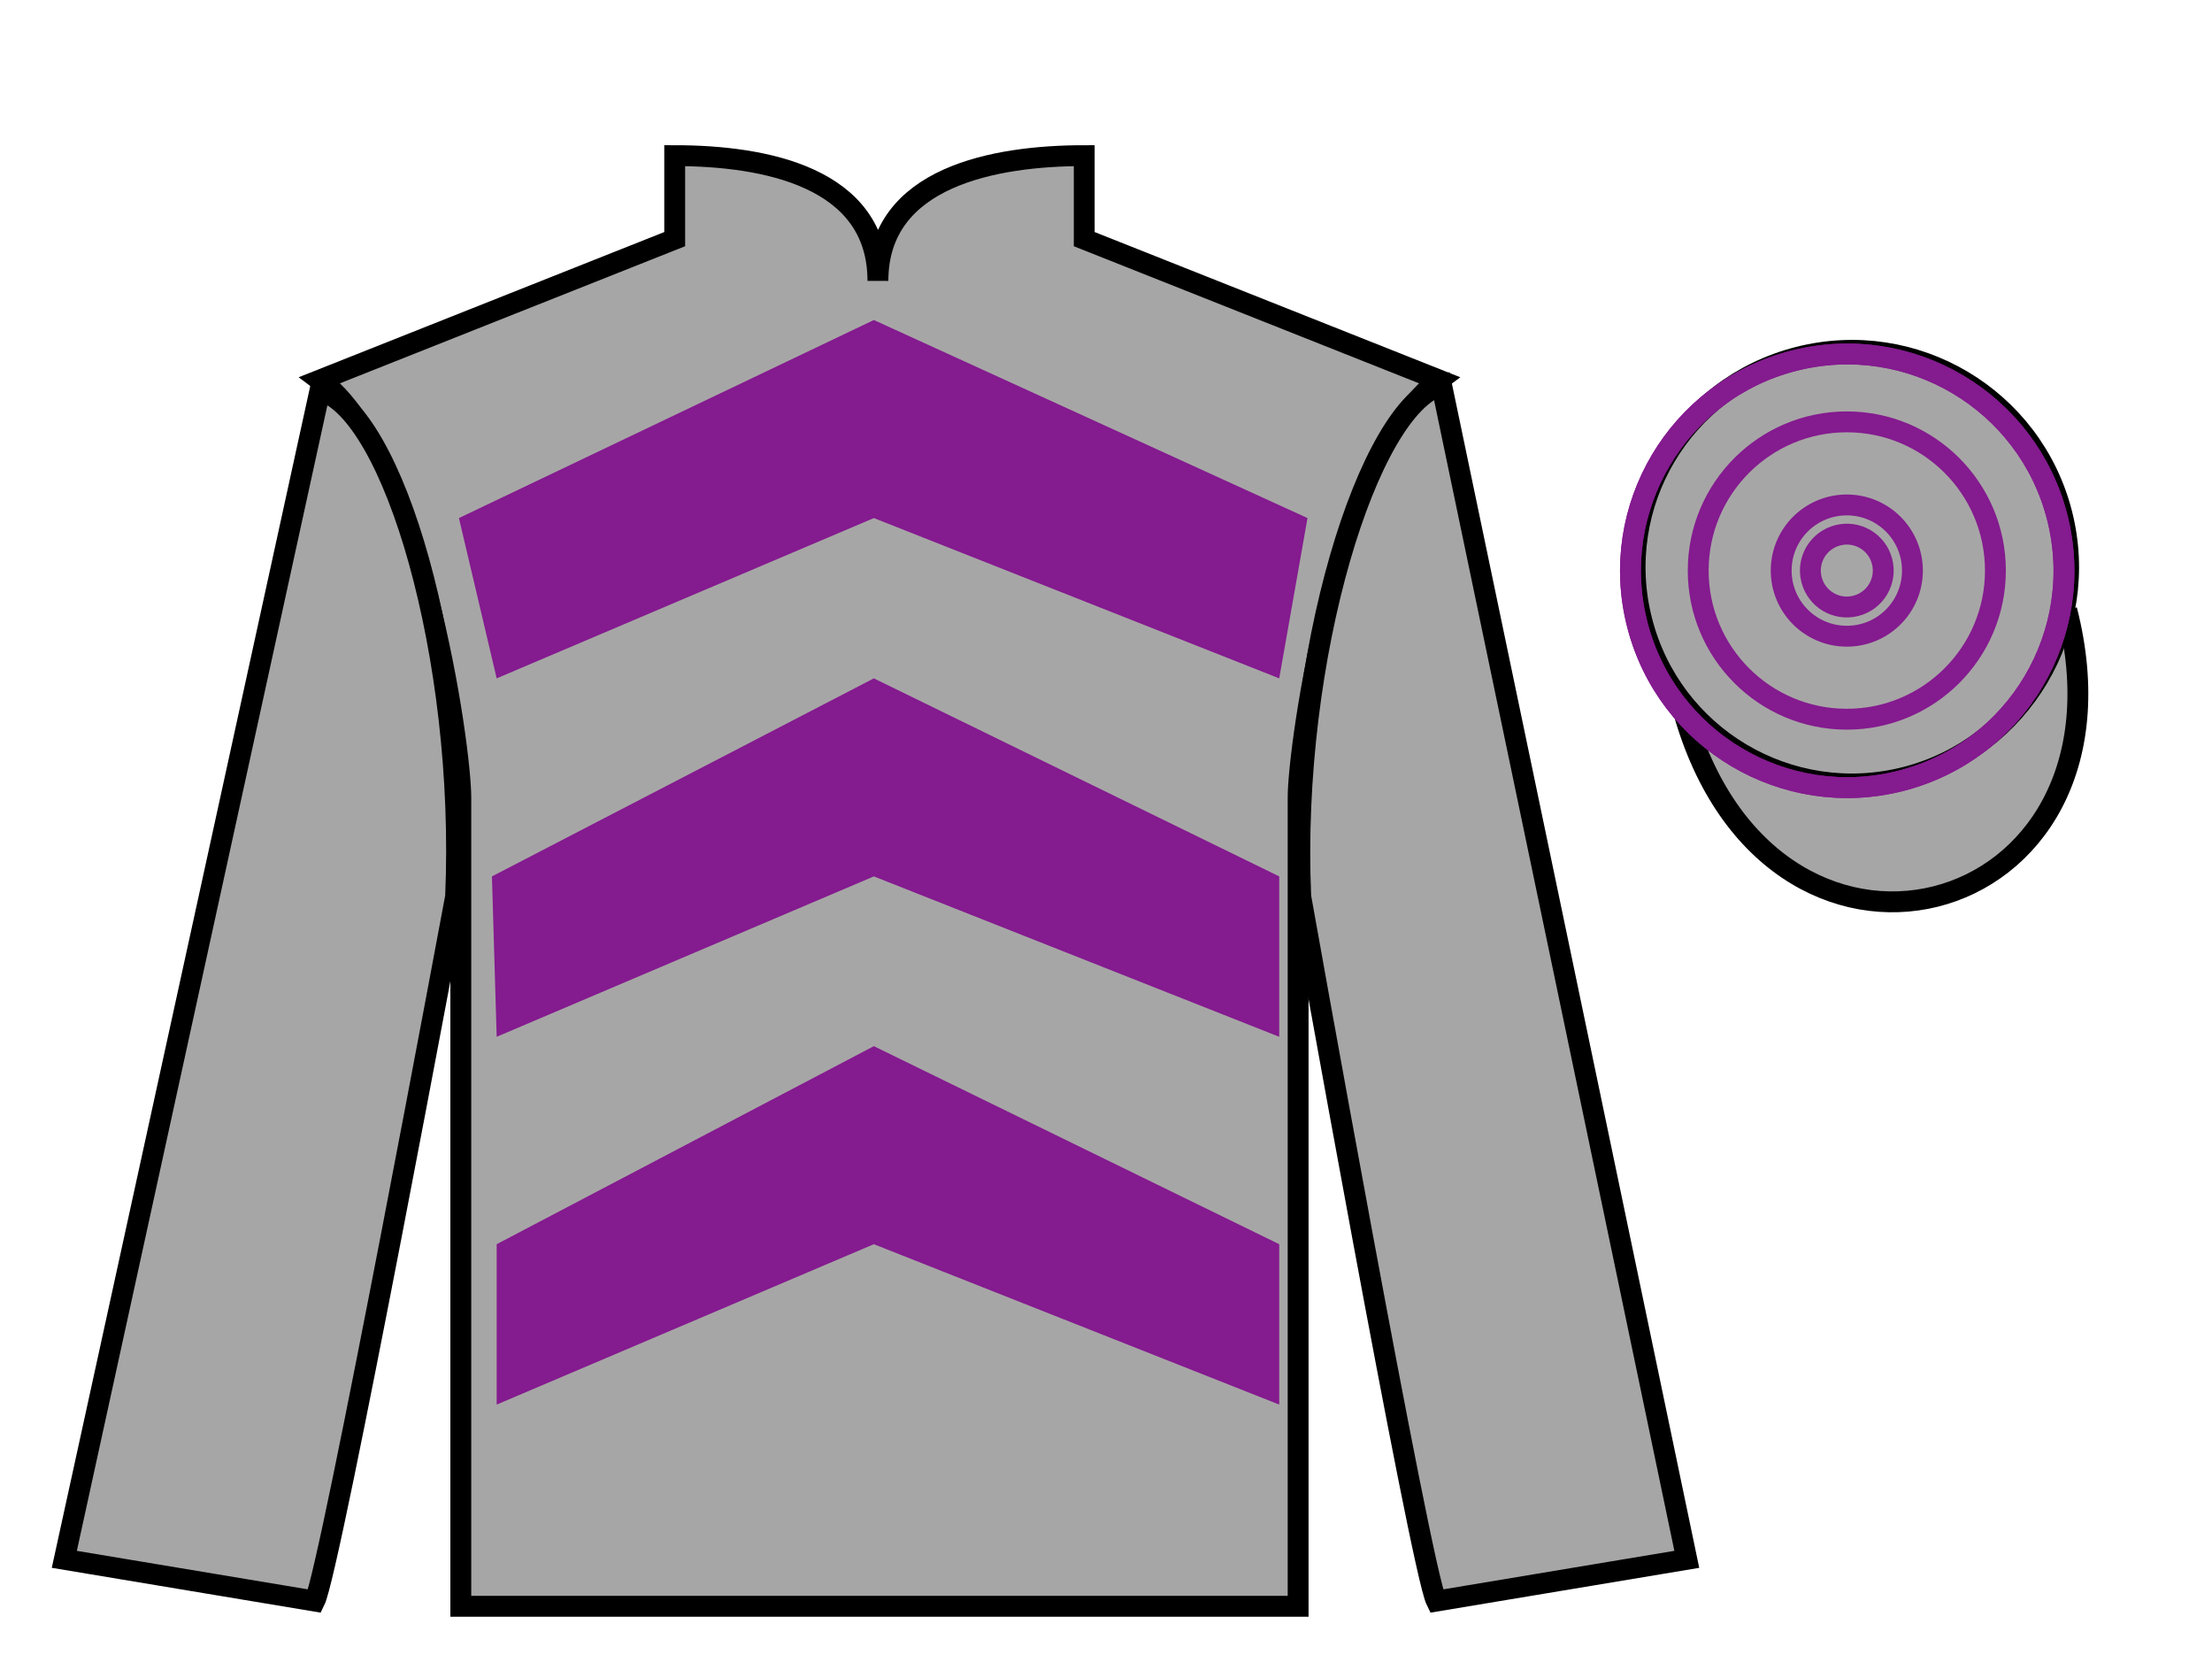
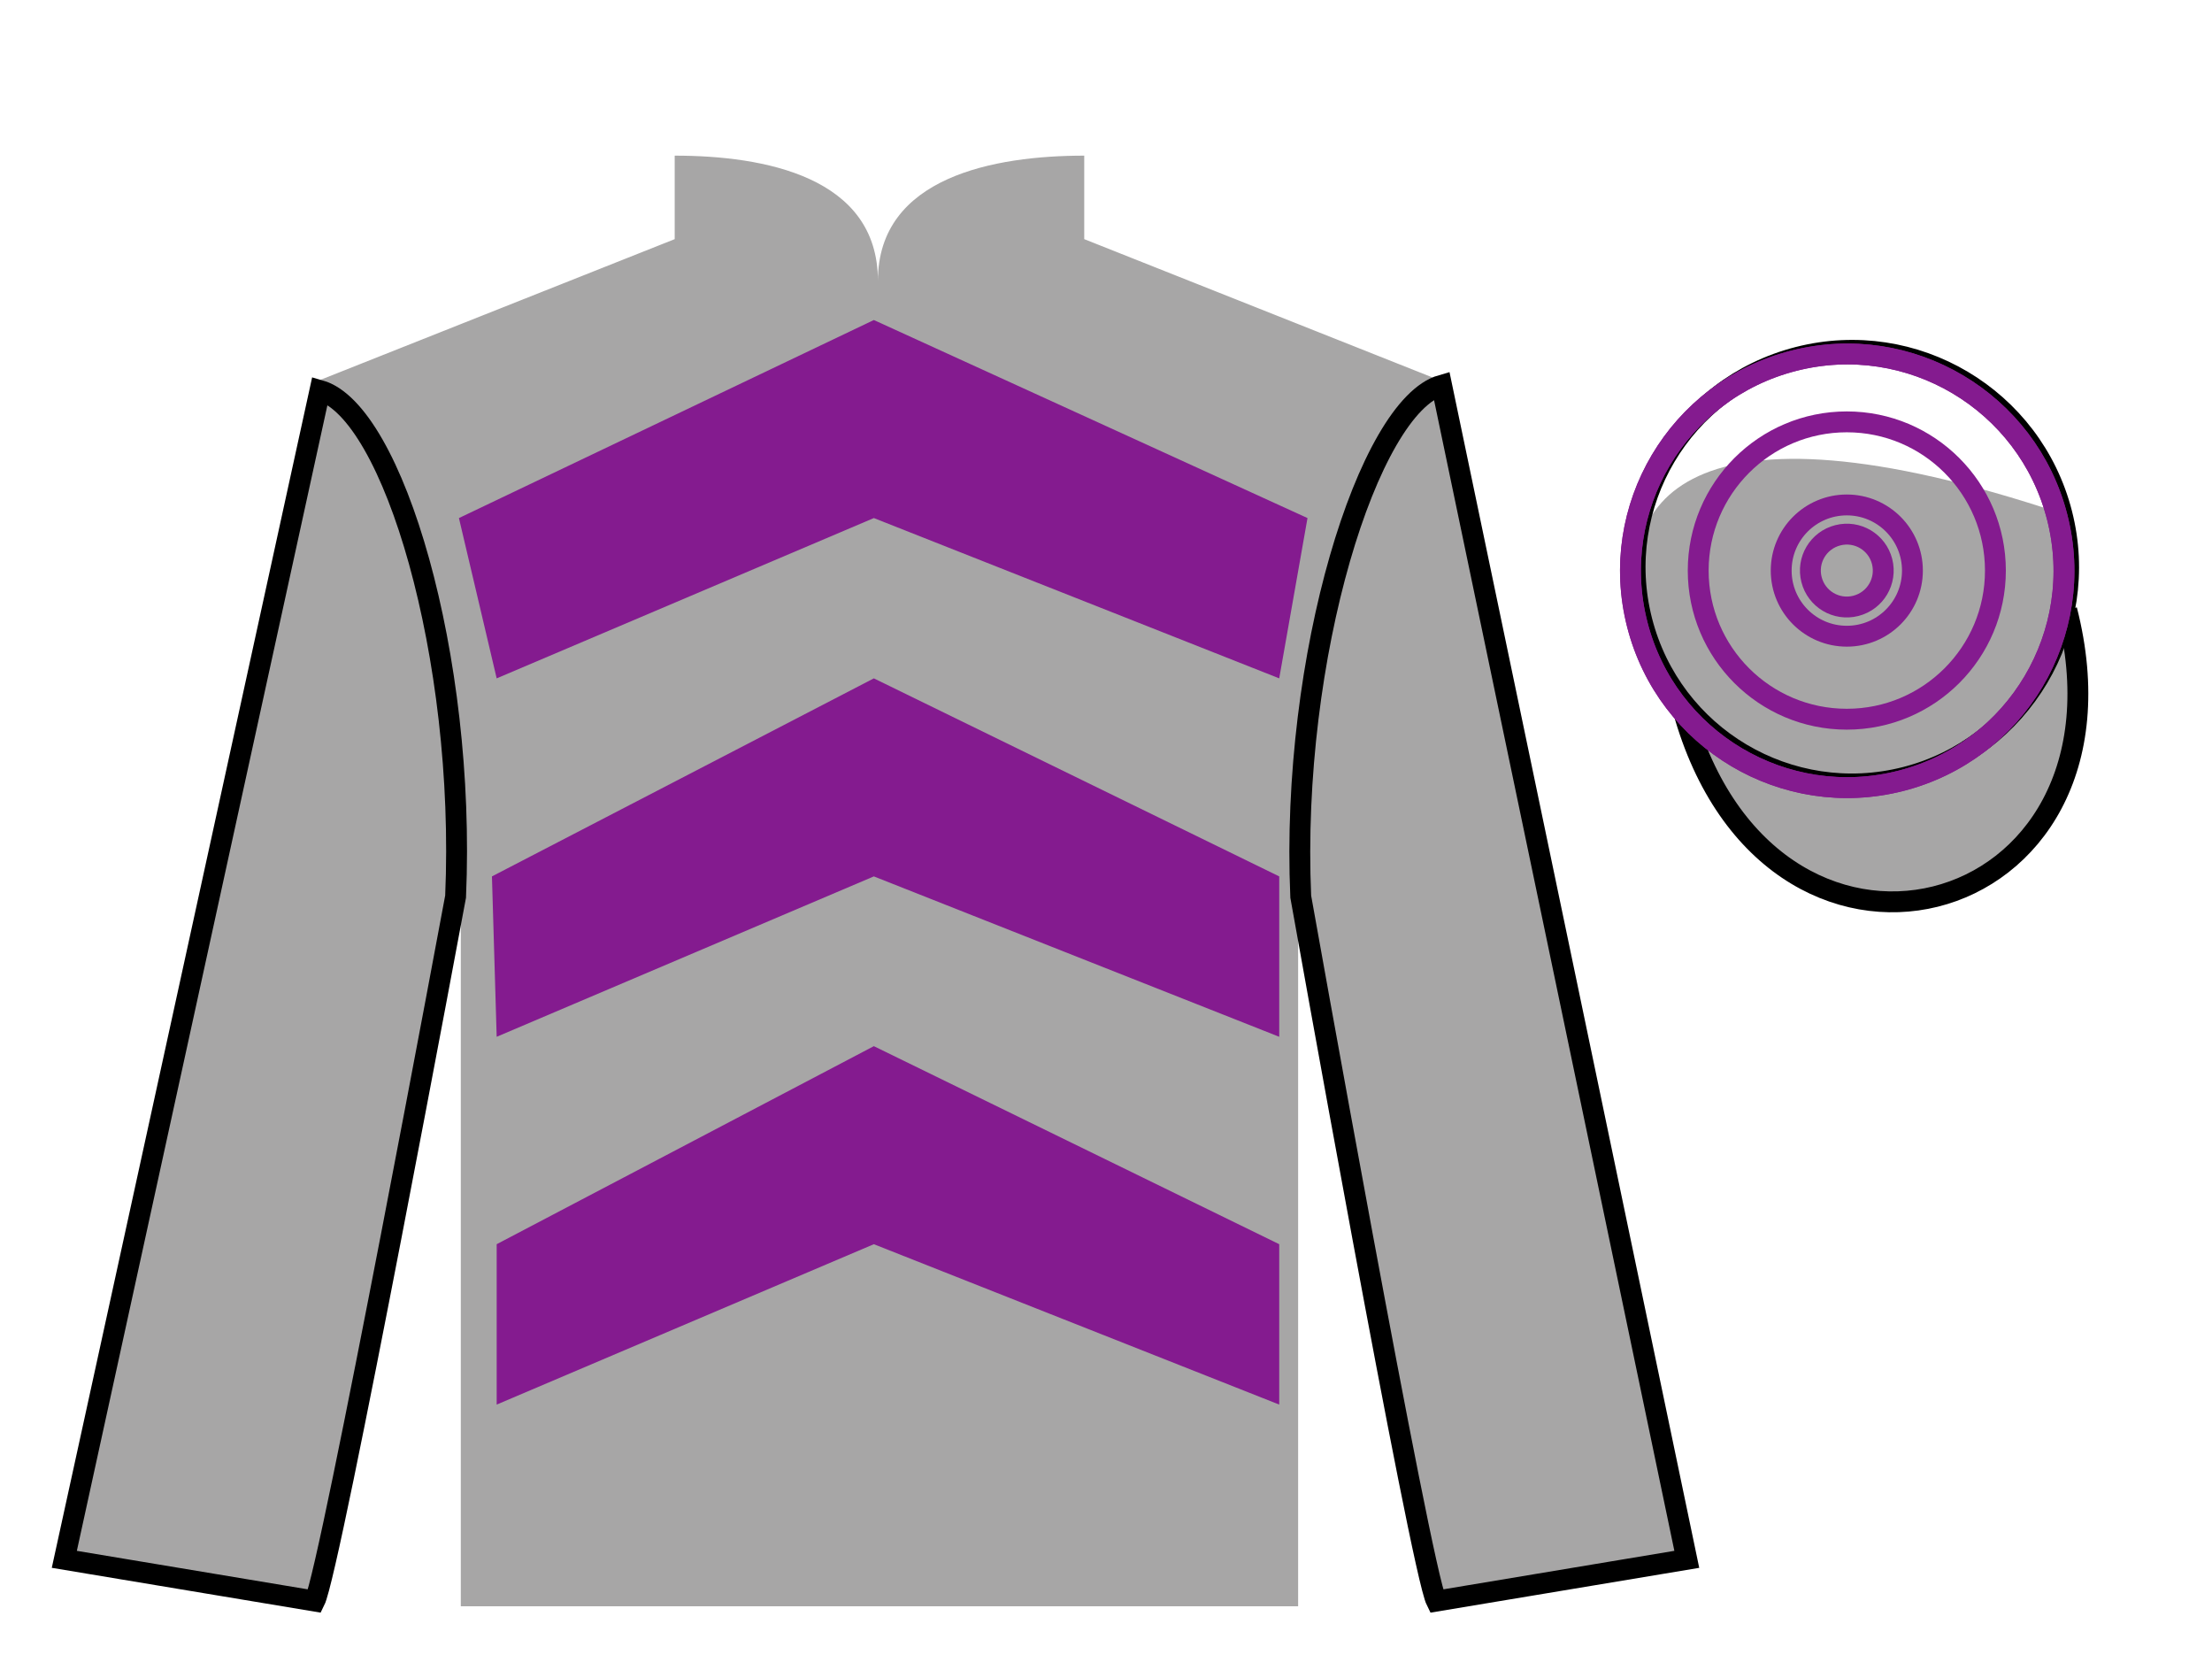
<svg xmlns="http://www.w3.org/2000/svg" width="106pt" height="80pt" viewBox="0 0 106 80" version="1.1">
  <g id="surface0">
    <path style=" stroke:none;fill-rule:nonzero;fill:rgb(65.493%,64.865%,65.02%);fill-opacity:1;" d="M 32.332 7.457 L 32.332 11.457 L 15.332 18.207 C 20.082 21.707 22.082 35.707 22.082 38.207 C 22.082 40.707 22.082 76.957 22.082 76.957 L 62.207 76.957 C 62.207 76.957 62.207 40.707 62.207 38.207 C 62.207 35.707 64.207 21.707 68.957 18.207 L 51.957 11.457 L 51.957 7.457 C 47.695 7.457 42.07 8.457 42.07 13.457 C 42.07 8.457 36.598 7.457 32.332 7.457 " />
-     <path style="fill:none;stroke-width:10;stroke-linecap:butt;stroke-linejoin:miter;stroke:rgb(0%,0%,0%);stroke-opacity:1;stroke-miterlimit:4;" d="M 323.32 725.43 L 323.32 685.43 L 153.32 617.93 C 200.82 582.93 220.82 442.93 220.82 417.93 C 220.82 392.93 220.82 30.43 220.82 30.43 L 622.07 30.43 C 622.07 30.43 622.07 392.93 622.07 417.93 C 622.07 442.93 642.07 582.93 689.57 617.93 L 519.57 685.43 L 519.57 725.43 C 476.953 725.43 420.703 715.43 420.703 665.43 C 420.703 715.43 365.977 725.43 323.32 725.43 Z M 323.32 725.43 " transform="matrix(0.1,0,0,-0.1,0,80)" />
    <path style=" stroke:none;fill-rule:nonzero;fill:rgb(65.493%,64.865%,65.02%);fill-opacity:1;" d="M 15.082 76.707 C 15.832 75.207 21.832 42.957 21.832 42.957 C 22.332 31.457 18.832 19.707 15.332 18.707 L 3.082 74.707 L 15.082 76.707 " />
    <path style="fill:none;stroke-width:10;stroke-linecap:butt;stroke-linejoin:miter;stroke:rgb(0%,0%,0%);stroke-opacity:1;stroke-miterlimit:4;" d="M 150.82 32.93 C 158.32 47.93 218.32 370.43 218.32 370.43 C 223.32 485.43 188.32 602.93 153.32 612.93 L 30.82 52.93 L 150.82 32.93 Z M 150.82 32.93 " transform="matrix(0.1,0,0,-0.1,0,80)" />
    <path style=" stroke:none;fill-rule:nonzero;fill:rgb(65.493%,64.865%,65.02%);fill-opacity:1;" d="M 80.832 74.707 L 69.082 18.457 C 65.582 19.457 61.832 31.457 62.332 42.957 C 62.332 42.957 68.082 75.207 68.832 76.707 L 80.832 74.707 " />
    <path style="fill:none;stroke-width:10;stroke-linecap:butt;stroke-linejoin:miter;stroke:rgb(0%,0%,0%);stroke-opacity:1;stroke-miterlimit:4;" d="M 808.32 52.93 L 690.82 615.43 C 655.82 605.43 618.32 485.43 623.32 370.43 C 623.32 370.43 680.82 47.93 688.32 32.93 L 808.32 52.93 Z M 808.32 52.93 " transform="matrix(0.1,0,0,-0.1,0,80)" />
    <path style="fill-rule:nonzero;fill:rgb(65.493%,64.865%,65.02%);fill-opacity:1;stroke-width:10;stroke-linecap:butt;stroke-linejoin:miter;stroke:rgb(0%,0%,0%);stroke-opacity:1;stroke-miterlimit:4;" d="M 805.508 463.828 C 845.234 308.203 1029.18 355.781 990.391 507.773 " transform="matrix(0.1,0,0,-0.1,0,80)" />
-     <path style=" stroke:none;fill-rule:nonzero;fill:rgb(65.493%,64.865%,65.02%);fill-opacity:1;" d="M 91.312 37.234 C 96.867 35.816 100.223 30.16 98.805 24.605 C 97.387 19.047 91.734 15.691 86.176 17.109 C 80.617 18.527 77.262 24.184 78.68 29.738 C 80.098 35.297 85.754 38.652 91.312 37.234 " />
+     <path style=" stroke:none;fill-rule:nonzero;fill:rgb(65.493%,64.865%,65.02%);fill-opacity:1;" d="M 91.312 37.234 C 96.867 35.816 100.223 30.16 98.805 24.605 C 80.617 18.527 77.262 24.184 78.68 29.738 C 80.098 35.297 85.754 38.652 91.312 37.234 " />
    <path style="fill:none;stroke-width:10;stroke-linecap:butt;stroke-linejoin:miter;stroke:rgb(0%,0%,0%);stroke-opacity:1;stroke-miterlimit:4;" d="M 913.125 427.656 C 968.672 441.836 1002.227 498.398 988.047 553.945 C 973.867 609.531 917.344 643.086 861.758 628.906 C 806.172 614.727 772.617 558.164 786.797 502.617 C 800.977 447.031 857.539 413.477 913.125 427.656 Z M 913.125 427.656 " transform="matrix(0.1,0,0,-0.1,0,80)" />
    <path style=" stroke:none;fill-rule:nonzero;fill:rgb(51.571%,10.57%,56.193%);fill-opacity:1;" d="M 21.992 24.82 L 41.875 15.332 L 62.656 24.82 L 61.301 32.5 L 41.875 24.82 L 23.801 32.5 L 21.992 24.82 " />
    <path style=" stroke:none;fill-rule:nonzero;fill:rgb(51.571%,10.57%,56.193%);fill-opacity:1;" d="M 23.574 41.988 L 41.875 32.5 L 61.301 41.988 L 61.301 49.672 L 41.875 41.988 L 23.801 49.672 L 23.574 41.988 " />
    <path style=" stroke:none;fill-rule:nonzero;fill:rgb(51.571%,10.57%,56.193%);fill-opacity:1;" d="M 23.801 59.609 L 41.875 50.121 L 61.301 59.609 L 61.301 67.293 L 41.875 59.609 L 23.801 67.293 L 23.801 59.609 " />
    <path style="fill:none;stroke-width:10;stroke-linecap:butt;stroke-linejoin:miter;stroke:rgb(51.571%,10.57%,56.193%);stroke-opacity:1;stroke-miterlimit:4;" d="M 910.859 425.898 C 966.445 440.078 1000 496.641 985.82 552.227 C 971.641 607.773 915.078 641.367 859.531 627.148 C 803.945 612.969 770.391 556.445 784.57 500.859 C 798.75 445.273 855.312 411.719 910.859 425.898 Z M 910.859 425.898 " transform="matrix(0.1,0,0,-0.1,0,80)" />
    <path style="fill:none;stroke-width:10;stroke-linecap:butt;stroke-linejoin:miter;stroke:rgb(51.571%,10.57%,56.193%);stroke-opacity:1;stroke-miterlimit:4;" d="M 910.859 425.898 C 966.445 440.078 1000 496.641 985.82 552.227 C 971.641 607.773 915.078 641.367 859.531 627.148 C 803.945 612.969 770.391 556.445 784.57 500.859 C 798.75 445.273 855.312 411.719 910.859 425.898 Z M 910.859 425.898 " transform="matrix(0.1,0,0,-0.1,0,80)" />
    <path style="fill:none;stroke-width:10;stroke-linecap:butt;stroke-linejoin:miter;stroke:rgb(51.571%,10.57%,56.193%);stroke-opacity:1;stroke-miterlimit:4;" d="M 885 455.43 C 924.336 455.43 956.211 487.305 956.211 526.641 C 956.211 565.977 924.336 597.891 885 597.891 C 845.664 597.891 813.789 565.977 813.789 526.641 C 813.789 487.305 845.664 455.43 885 455.43 Z M 885 455.43 " transform="matrix(0.1,0,0,-0.1,0,80)" />
    <path style="fill:none;stroke-width:10;stroke-linecap:butt;stroke-linejoin:miter;stroke:rgb(51.571%,10.57%,56.193%);stroke-opacity:1;stroke-miterlimit:4;" d="M 885 495.195 C 902.383 495.195 916.445 509.258 916.445 526.641 C 916.445 544.023 902.383 558.086 885 558.086 C 867.617 558.086 853.555 544.023 853.555 526.641 C 853.555 509.258 867.617 495.195 885 495.195 Z M 885 495.195 " transform="matrix(0.1,0,0,-0.1,0,80)" />
    <path style="fill:none;stroke-width:10;stroke-linecap:butt;stroke-linejoin:miter;stroke:rgb(51.571%,10.57%,56.193%);stroke-opacity:1;stroke-miterlimit:4;" d="M 889.297 509.727 C 898.672 512.109 904.297 521.602 901.914 530.977 C 899.531 540.312 890.039 545.938 880.703 543.555 C 871.328 541.172 865.703 531.68 868.086 522.344 C 870.469 512.969 879.961 507.344 889.297 509.727 Z M 889.297 509.727 " transform="matrix(0.1,0,0,-0.1,0,80)" />
  </g>
</svg>